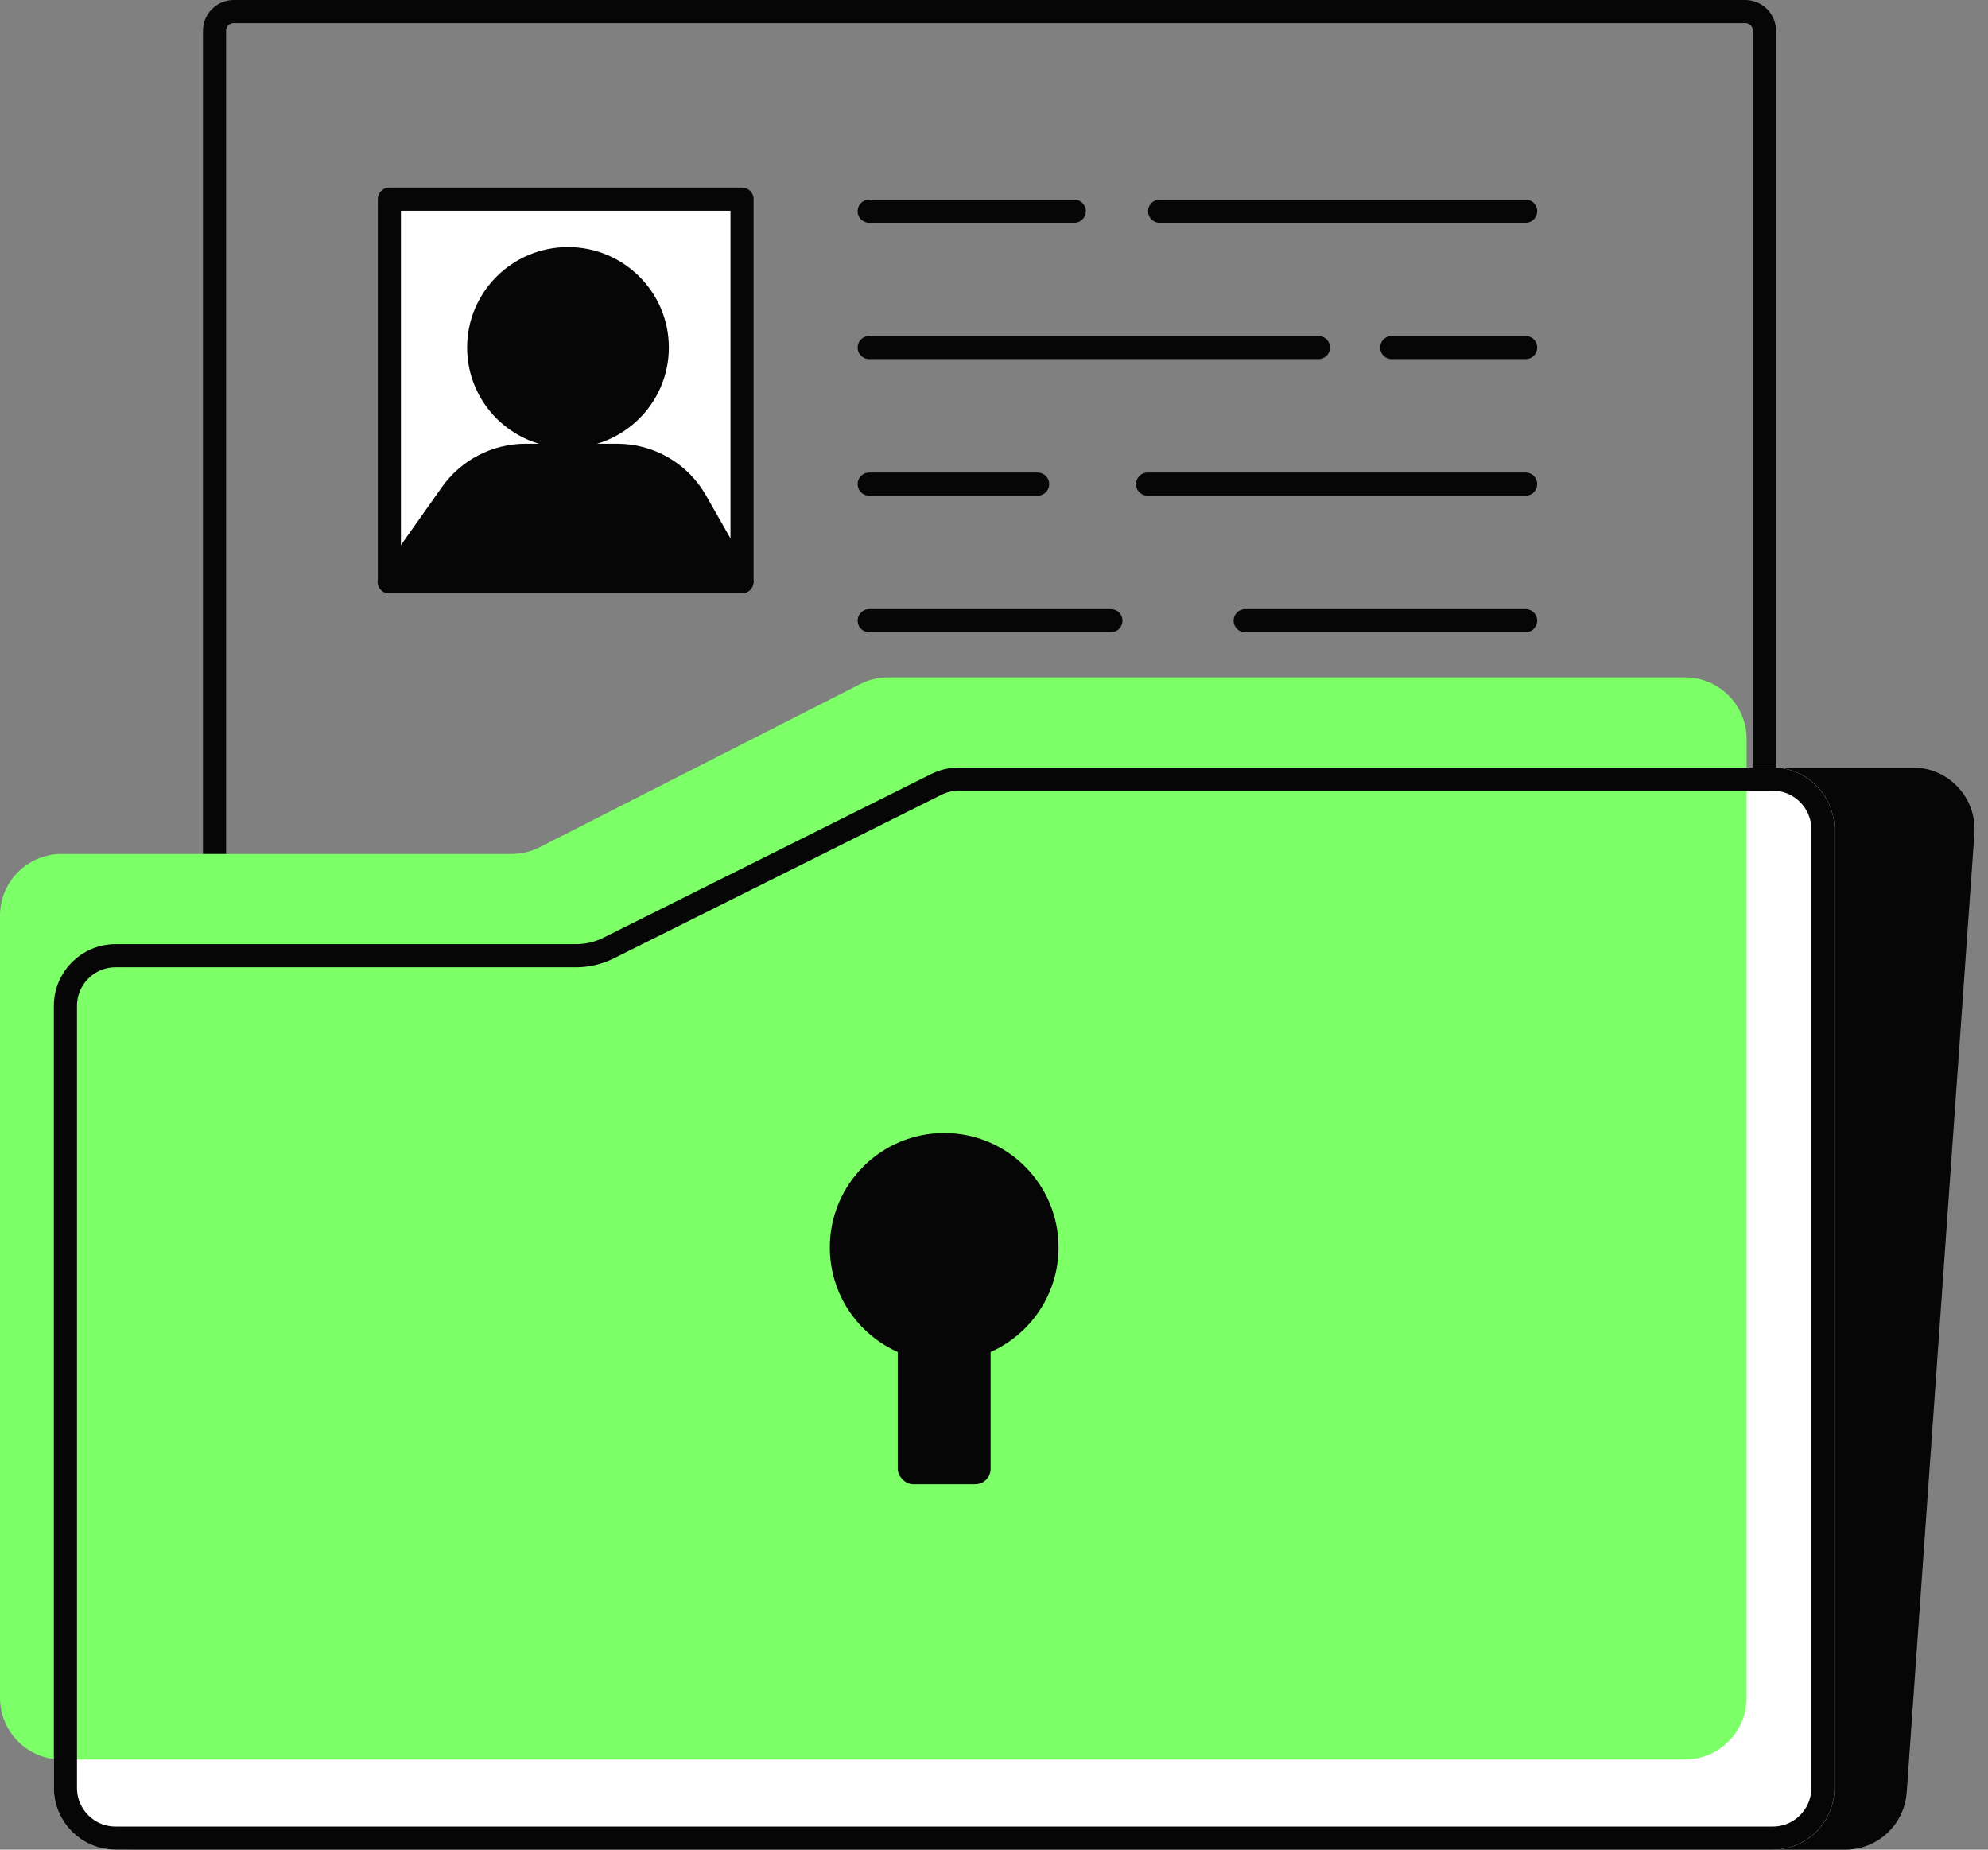
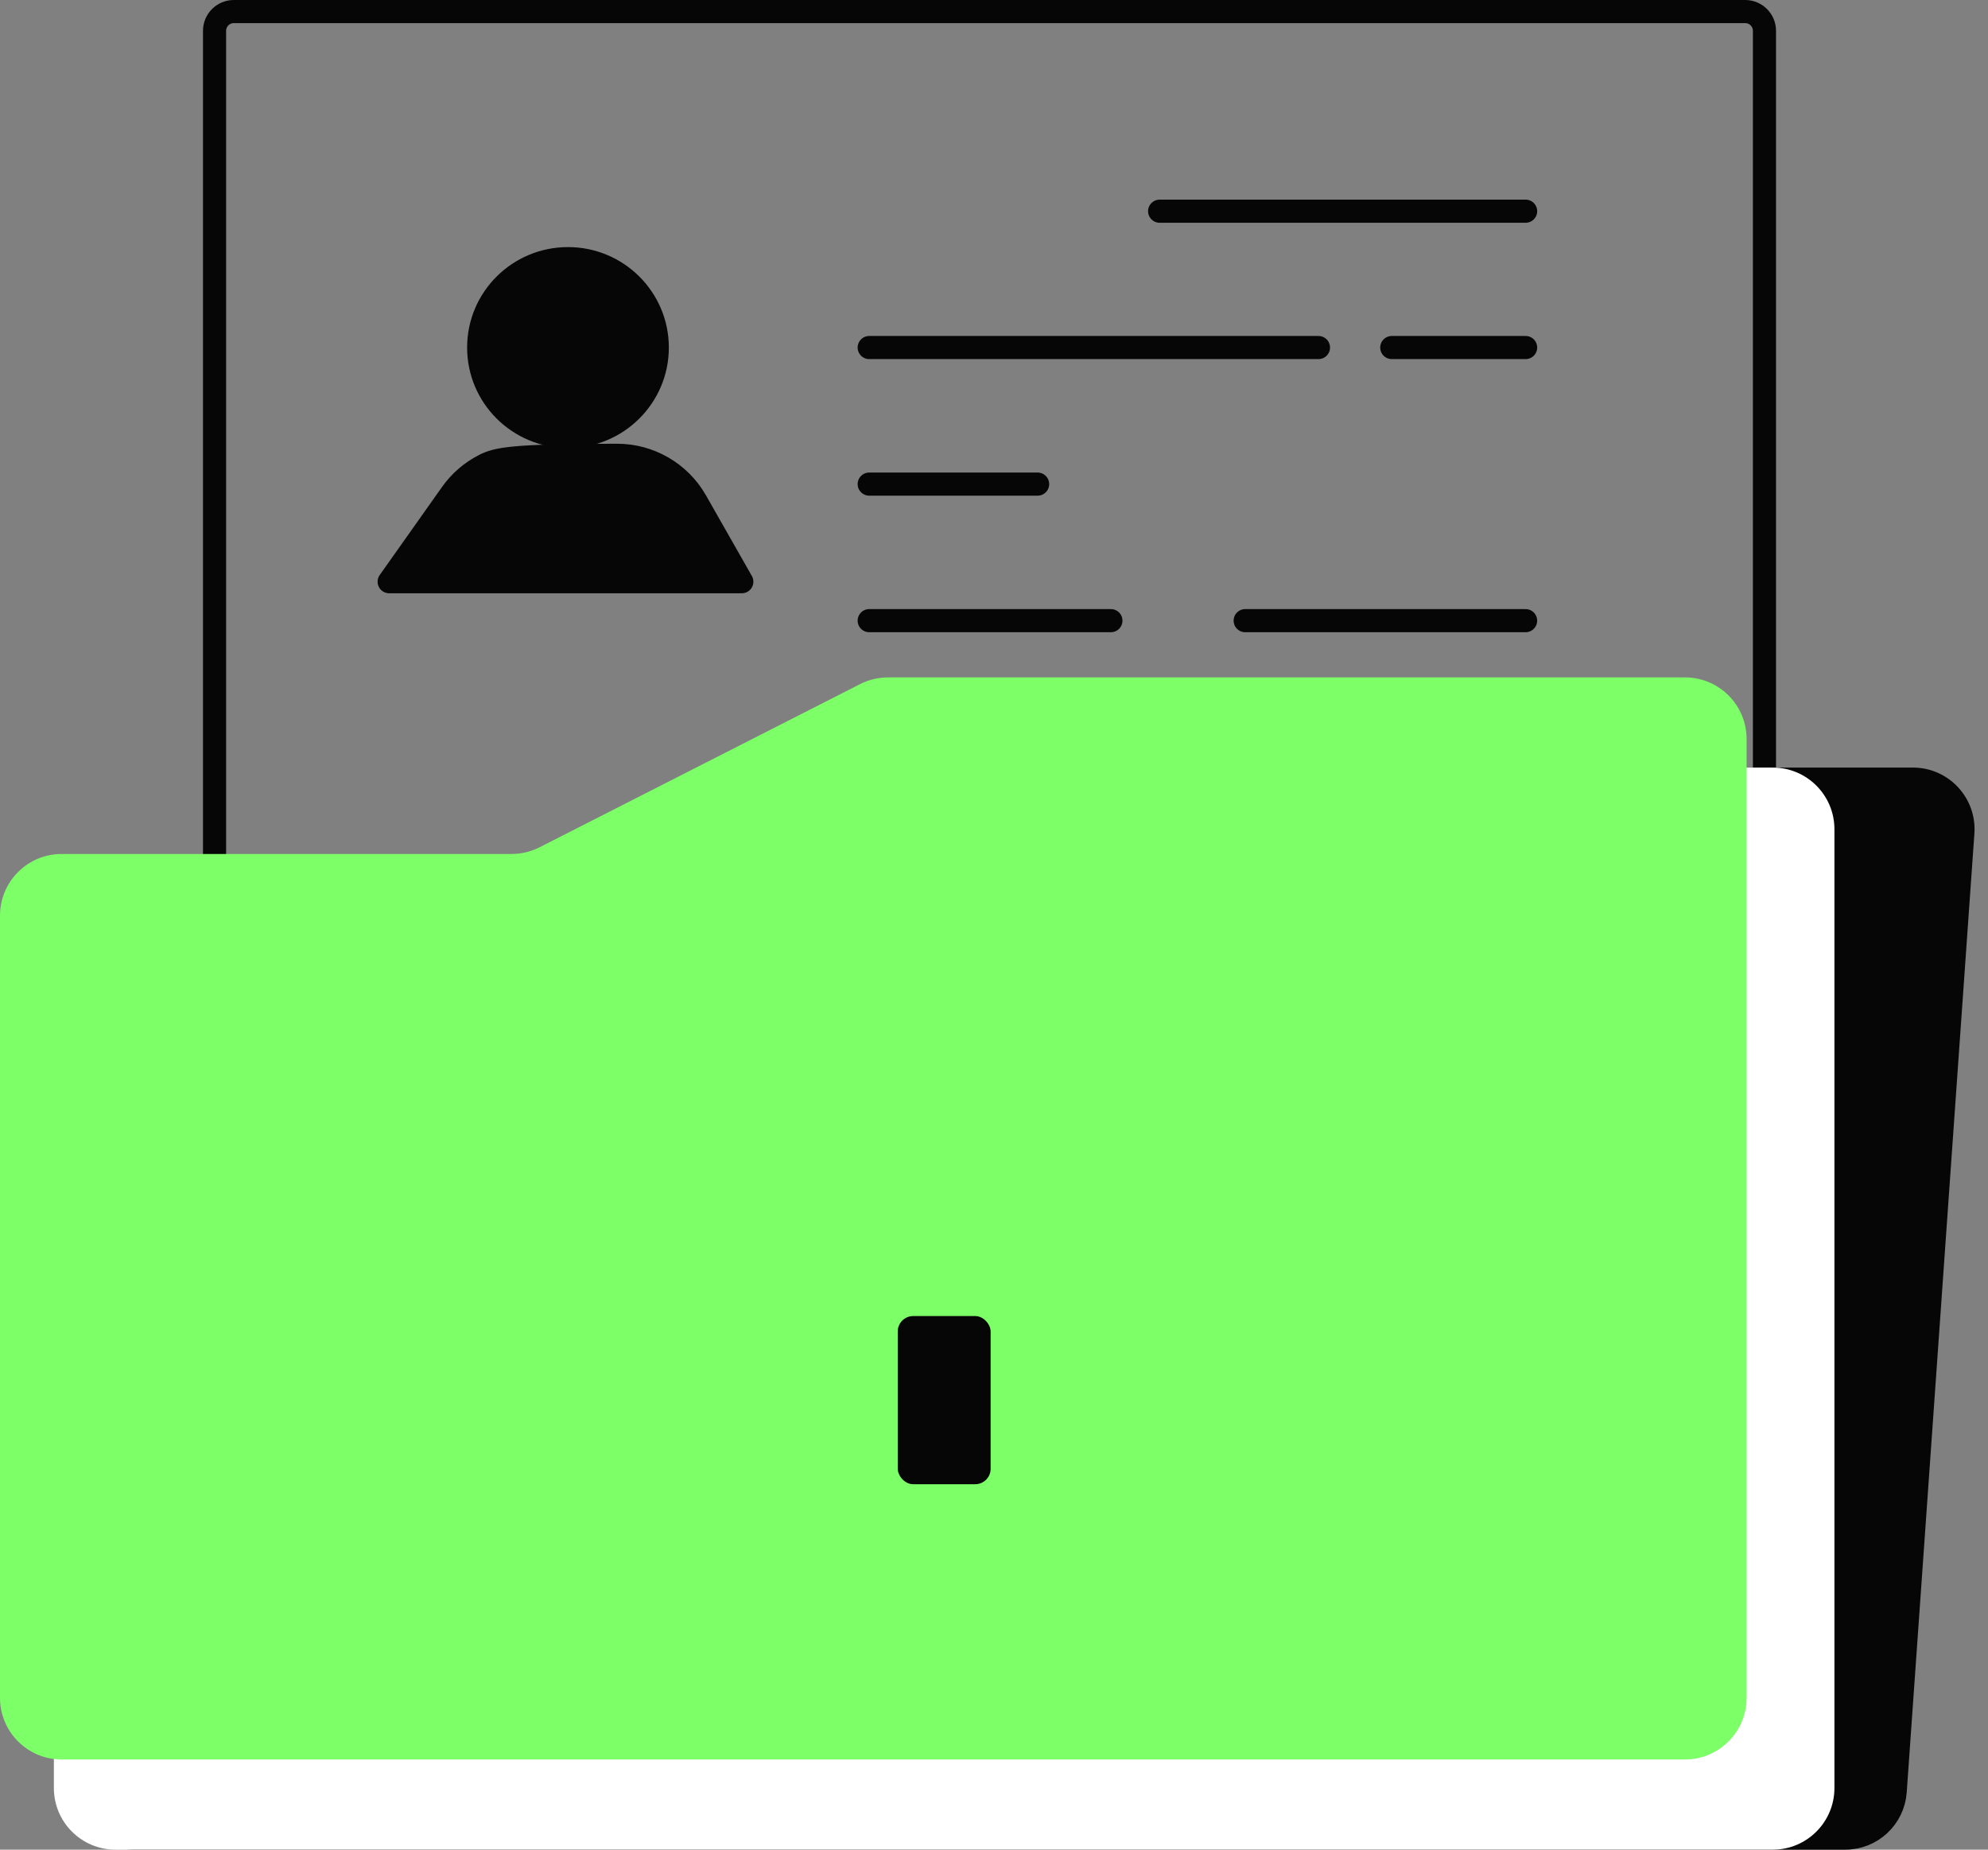
<svg xmlns="http://www.w3.org/2000/svg" width="129" height="120" viewBox="0 0 129 120" fill="none">
  <rect x="0" y="0" width="129" height="120" fill="#808080" stroke="none" />
  <path d="M15.172 0.75H113.245C113.935 0.75 114.495 1.31 114.495 2V85.893C114.495 86.584 113.935 87.143 113.245 87.143H15.172C14.482 87.143 13.922 86.584 13.922 85.893V2C13.922 1.31 14.482 0.75 15.172 0.75Z" stroke="#060606" stroke-width="1.5" />
-   <path d="M48.15 12.922H25.266V37.739H48.15V12.922Z" fill="white" stroke="#060606" stroke-width="1.5" stroke-linecap="round" stroke-linejoin="round" />
  <path d="M75.248 13.702H98.997" stroke="#060606" stroke-width="1.5" stroke-linecap="round" stroke-linejoin="round" />
-   <path d="M56.402 13.702H69.709" stroke="#060606" stroke-width="1.5" stroke-linecap="round" stroke-linejoin="round" />
  <path d="M90.311 22.547H98.997" stroke="#060606" stroke-width="1.5" stroke-linecap="round" stroke-linejoin="round" />
  <path d="M56.402 22.547H85.555" stroke="#060606" stroke-width="1.5" stroke-linecap="round" stroke-linejoin="round" />
-   <path d="M74.465 31.407H98.997" stroke="#060606" stroke-width="1.5" stroke-linecap="round" stroke-linejoin="round" />
  <path d="M56.402 31.407H67.331" stroke="#060606" stroke-width="1.5" stroke-linecap="round" stroke-linejoin="round" />
  <path d="M80.799 40.266H98.995" stroke="#060606" stroke-width="1.5" stroke-linecap="round" stroke-linejoin="round" />
  <path d="M56.402 40.266H72.086" stroke="#060606" stroke-width="1.5" stroke-linecap="round" stroke-linejoin="round" />
  <path d="M66.535 49.126H81.584" stroke="#060606" stroke-width="1.5" stroke-linecap="round" stroke-linejoin="round" />
  <path d="M56.402 49.126H62.67" stroke="#060606" stroke-width="1.5" stroke-linecap="round" stroke-linejoin="round" />
  <path d="M36.856 28.315C40.056 28.315 42.651 25.733 42.651 22.547C42.651 19.362 40.056 16.78 36.856 16.78C33.655 16.78 31.061 19.362 31.061 22.547C31.061 25.733 33.655 28.315 36.856 28.315Z" fill="#060606" stroke="#060606" stroke-width="1.5" stroke-linecap="round" stroke-linejoin="round" />
-   <path d="M45.151 32.496C44.638 31.598 43.895 30.851 42.998 30.332C42.101 29.812 41.082 29.538 40.044 29.538H34.1C33.161 29.541 32.236 29.767 31.401 30.197C30.567 30.627 29.849 31.249 29.305 32.012L25.252 37.739H48.136L45.151 32.496Z" fill="#060606" stroke="#060606" stroke-width="1.5" stroke-linecap="round" stroke-linejoin="round" />
+   <path d="M45.151 32.496C44.638 31.598 43.895 30.851 42.998 30.332C42.101 29.812 41.082 29.538 40.044 29.538C33.161 29.541 32.236 29.767 31.401 30.197C30.567 30.627 29.849 31.249 29.305 32.012L25.252 37.739H48.136L45.151 32.496Z" fill="#060606" stroke="#060606" stroke-width="1.5" stroke-linecap="round" stroke-linejoin="round" />
  <path d="M9.758 64.981C9.9 63.298 11.307 62.004 12.996 62.004H44.298C45.015 62.004 45.723 61.842 46.368 61.529L68.371 50.872C68.812 50.658 69.297 50.547 69.787 50.547H124.127C126.012 50.547 127.502 52.146 127.369 54.026L122.978 116.229C122.858 117.931 121.442 119.25 119.736 119.25H8.715C6.812 119.25 5.317 117.623 5.476 115.727L9.758 64.981Z" fill="#060606" stroke="#060606" stroke-width="1.5" />
  <path d="M3.496 65.254C3.496 63.045 5.287 61.254 7.496 61.254H37.376C37.996 61.254 38.608 61.11 39.162 60.833L60.422 50.219C60.977 49.942 61.588 49.797 62.209 49.797H115.035C117.244 49.797 119.035 51.588 119.035 53.797V116C119.035 118.209 117.244 120 115.035 120H7.496C5.287 120 3.496 118.209 3.496 116V65.254Z" fill="white" />
  <path d="M0 59.403C0 57.194 1.791 55.403 4 55.403H33.199C33.83 55.403 34.451 55.254 35.014 54.968L55.813 44.382C56.375 44.096 56.997 43.947 57.627 43.947H109.336C111.545 43.947 113.336 45.738 113.336 47.947V110.149C113.336 112.358 111.545 114.149 109.336 114.149H4C1.791 114.149 0 112.358 0 110.149V59.403Z" fill="#7DFF68" />
-   <path d="M4.246 65.254C4.246 63.459 5.701 62.004 7.496 62.004H37.376C38.112 62.004 38.838 61.833 39.497 61.504L60.757 50.89C61.208 50.665 61.705 50.548 62.209 50.548H115.035C116.83 50.548 118.285 52.003 118.285 53.798V116C118.285 117.795 116.83 119.25 115.035 119.25H7.496C5.701 119.25 4.246 117.795 4.246 116V65.254Z" stroke="#060606" stroke-width="1.5" />
-   <circle cx="61.267" cy="80.928" r="7.421" fill="#060606" />
  <rect x="58.254" y="85.381" width="6.027" height="10.91" rx="1" fill="#060606" />
</svg>